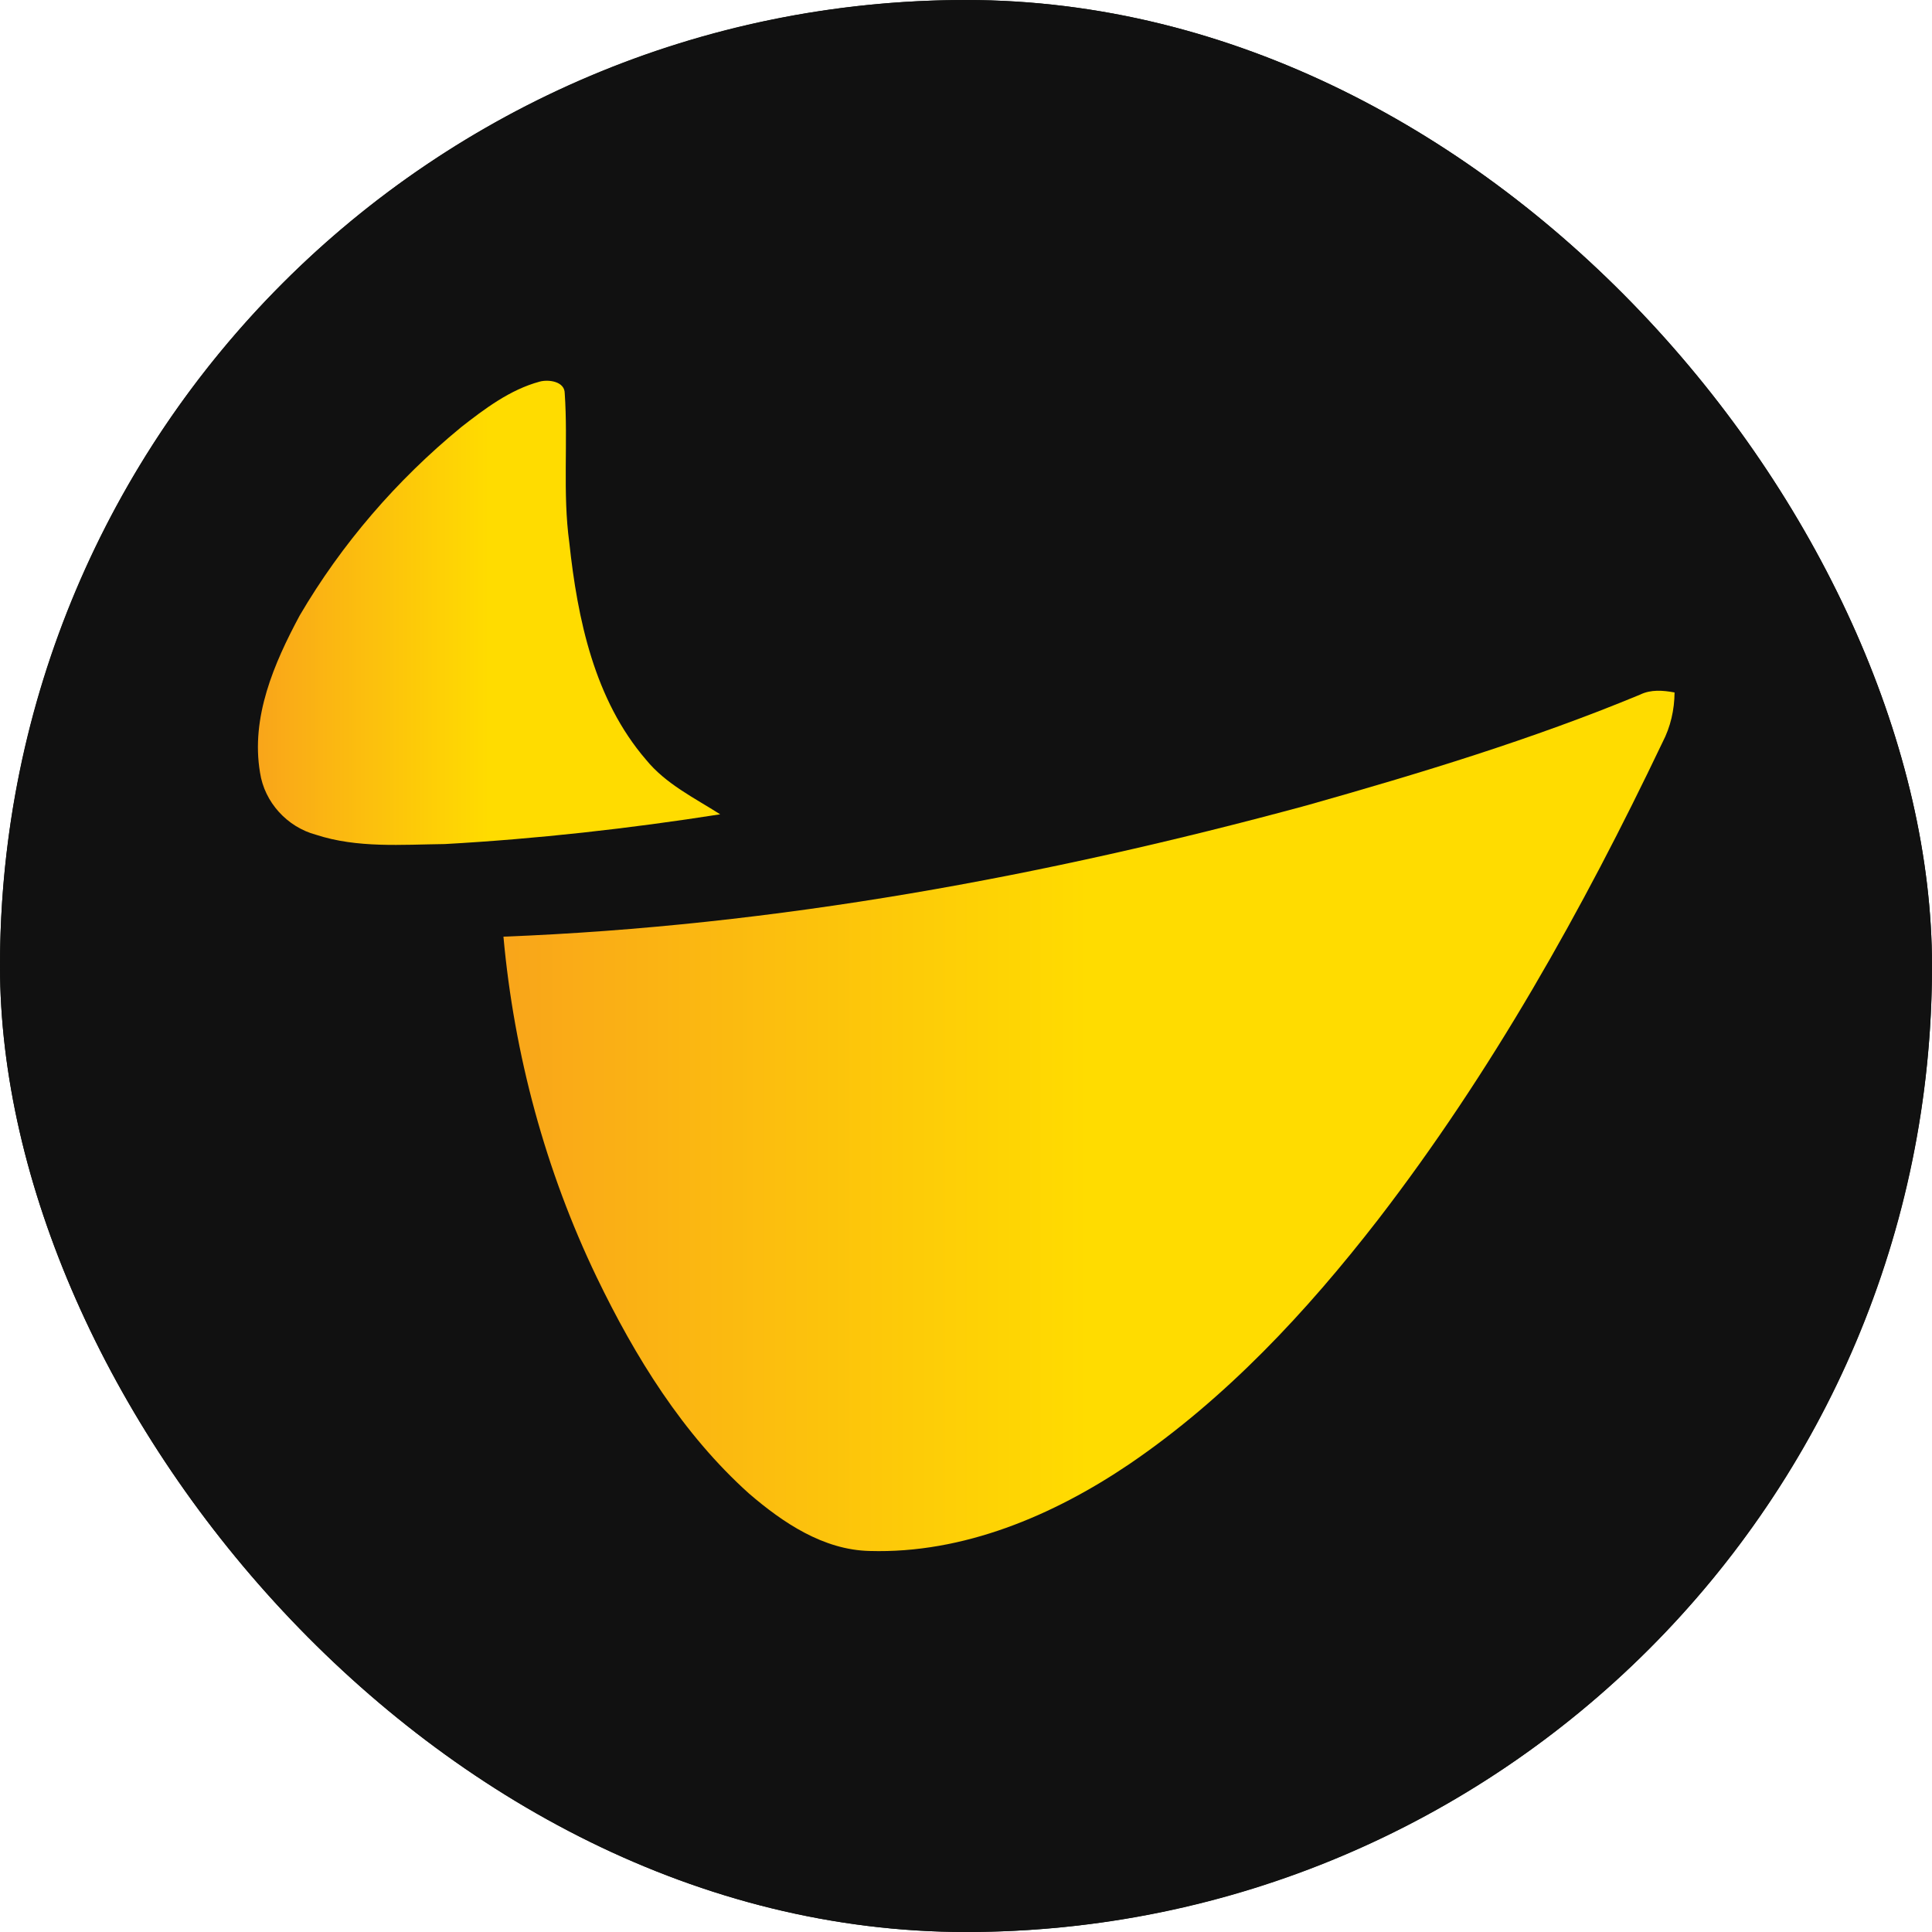
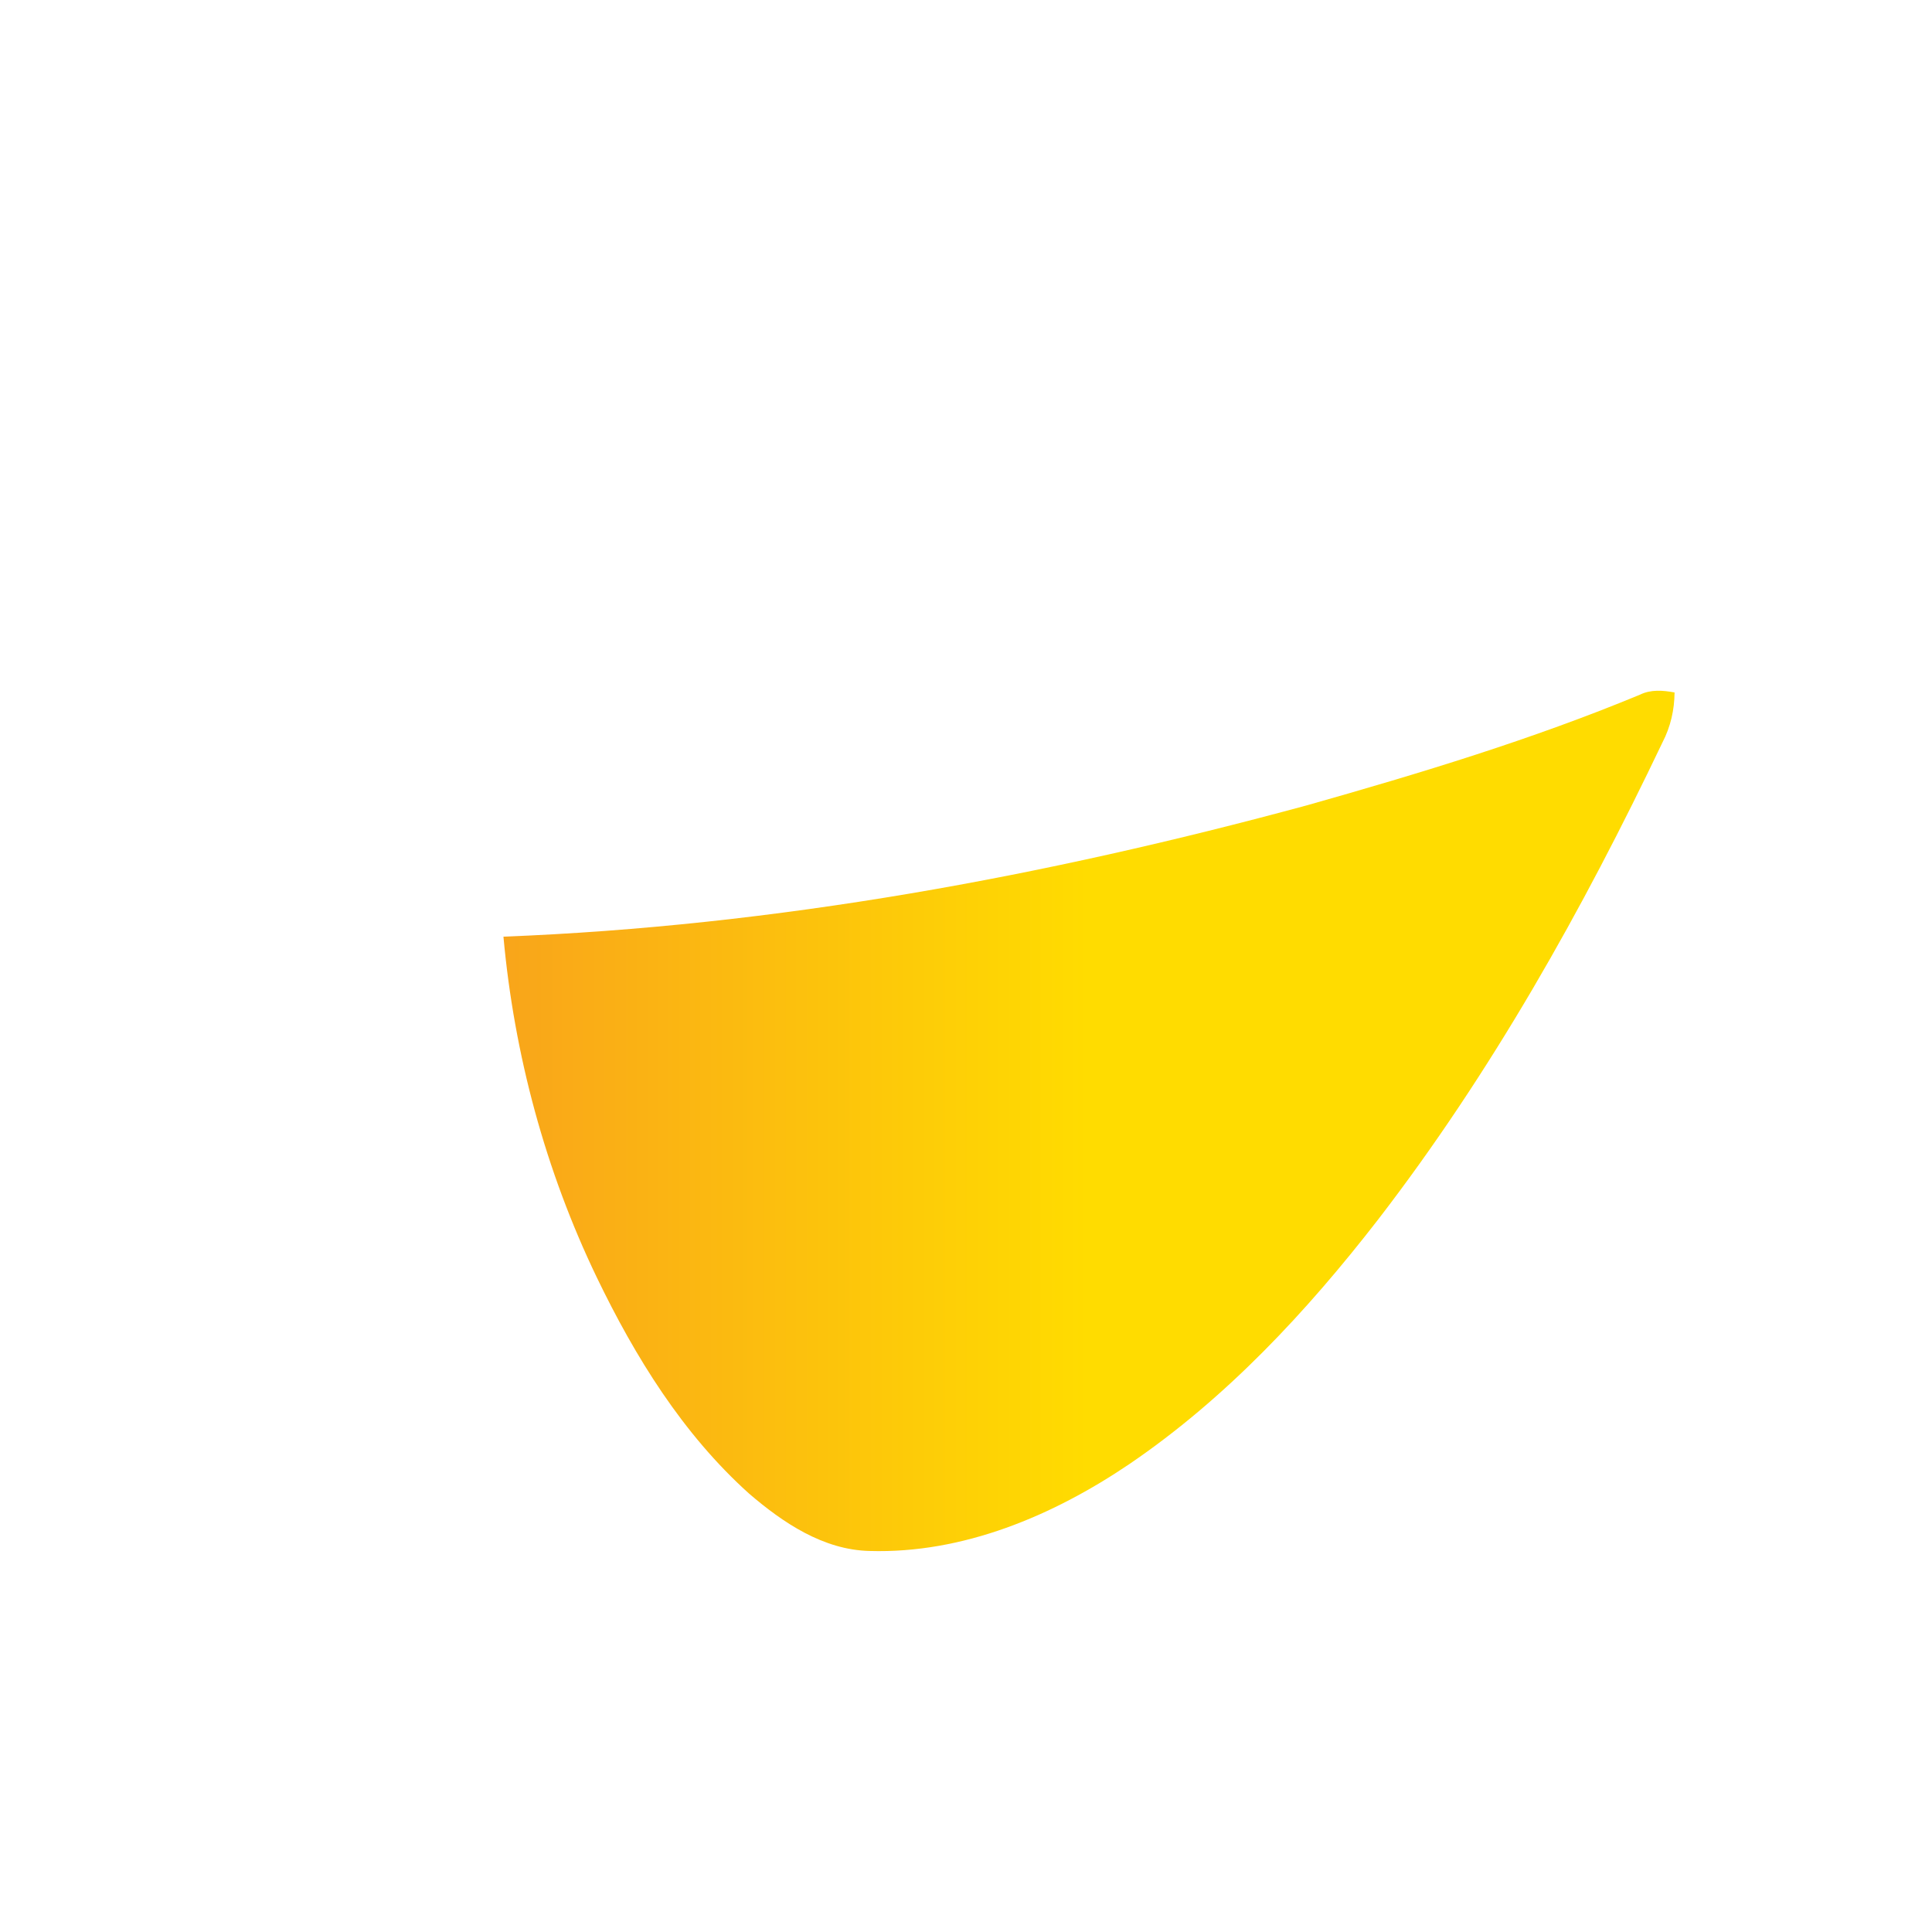
<svg xmlns="http://www.w3.org/2000/svg" width="60" height="60" viewBox="0 0 60 60" fill="none">
  <g clip-path="url(#clip0_6749_54685)">
-     <rect width="60" height="60" rx="30" fill="#10150F" />
-     <circle cx="30" cy="30" r="30" fill="#111111" />
-     <path d="M14.31 13.275C15.054 12.695 15.836 12.101 16.762 11.851C17.038 11.777 17.536 11.845 17.538 12.211C17.644 13.755 17.47 15.313 17.68 16.849C17.936 19.229 18.46 21.733 20.064 23.595C20.676 24.347 21.562 24.777 22.366 25.289C19.53 25.733 16.676 26.053 13.814 26.213C12.478 26.229 11.096 26.345 9.81 25.923C8.916 25.683 8.214 24.913 8.076 23.997C7.784 22.277 8.51 20.601 9.306 19.117C10.608 16.893 12.322 14.909 14.314 13.273L14.31 13.275Z" fill="url(#paint0_linear_6749_54685)" />
    <path d="M50.933 21.573C51.271 21.407 51.645 21.439 52.005 21.505C52.001 22.043 51.881 22.573 51.631 23.053C49.151 28.253 46.315 33.311 42.793 37.881C40.577 40.739 38.075 43.427 35.069 45.471C32.701 47.071 29.911 48.253 27.007 48.167C25.569 48.135 24.315 47.289 23.263 46.385C21.205 44.537 19.725 42.141 18.533 39.669C16.939 36.355 15.967 32.749 15.635 29.089C24.085 28.761 32.449 27.219 40.599 25.007C44.091 24.019 47.577 22.965 50.933 21.573Z" fill="url(#paint1_linear_6749_54685)" />
  </g>
  <defs>
    <linearGradient id="paint0_linear_6749_54685" x1="8.006" y1="19.033" x2="22.364" y2="19.033" gradientUnits="userSpaceOnUse">
      <stop stop-color="#F9A51A" />
      <stop offset="0.5" stop-color="#FFDC00" />
      <stop offset="1" stop-color="#FFDC00" />
    </linearGradient>
    <linearGradient id="paint1_linear_6749_54685" x1="15.635" y1="34.813" x2="52.005" y2="34.813" gradientUnits="userSpaceOnUse">
      <stop stop-color="#F9A51A" />
      <stop offset="0.5" stop-color="#FFDC00" />
      <stop offset="1" stop-color="#FFDC00" />
    </linearGradient>
    <clipPath id="clip0_6749_54685">
      <rect width="60" height="60" rx="30" fill="white" />
    </clipPath>
  </defs>
</svg>